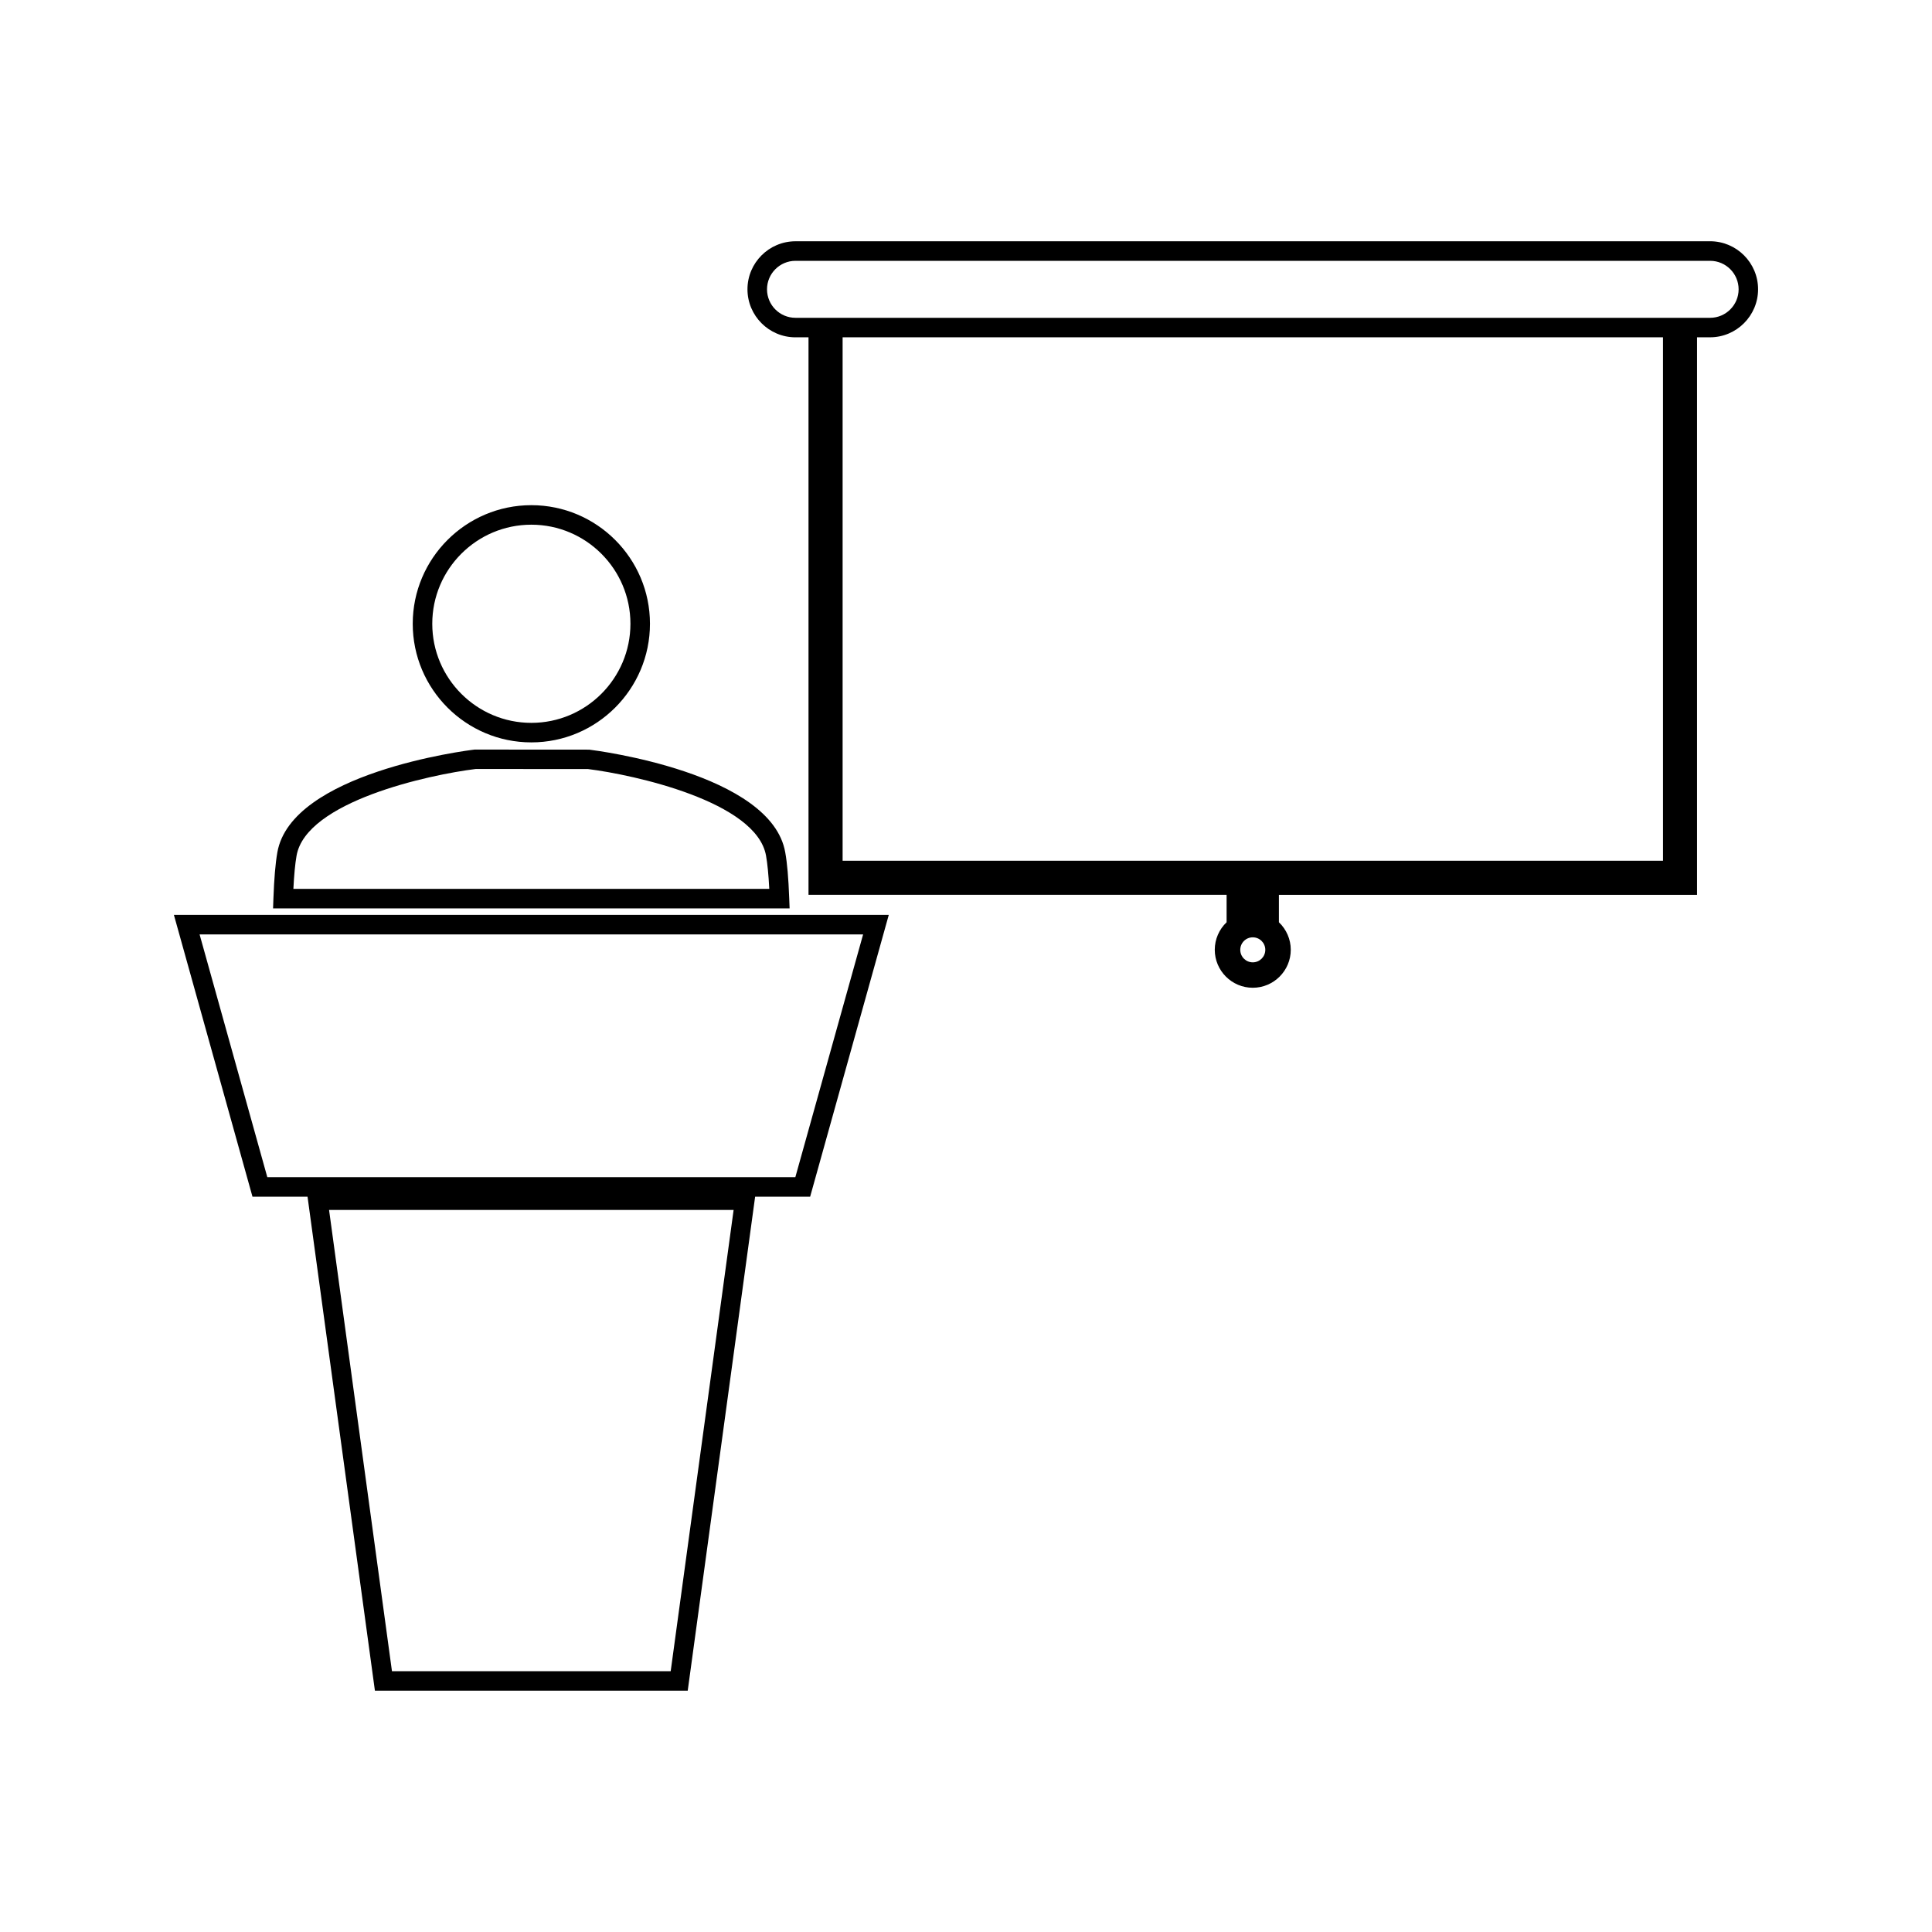
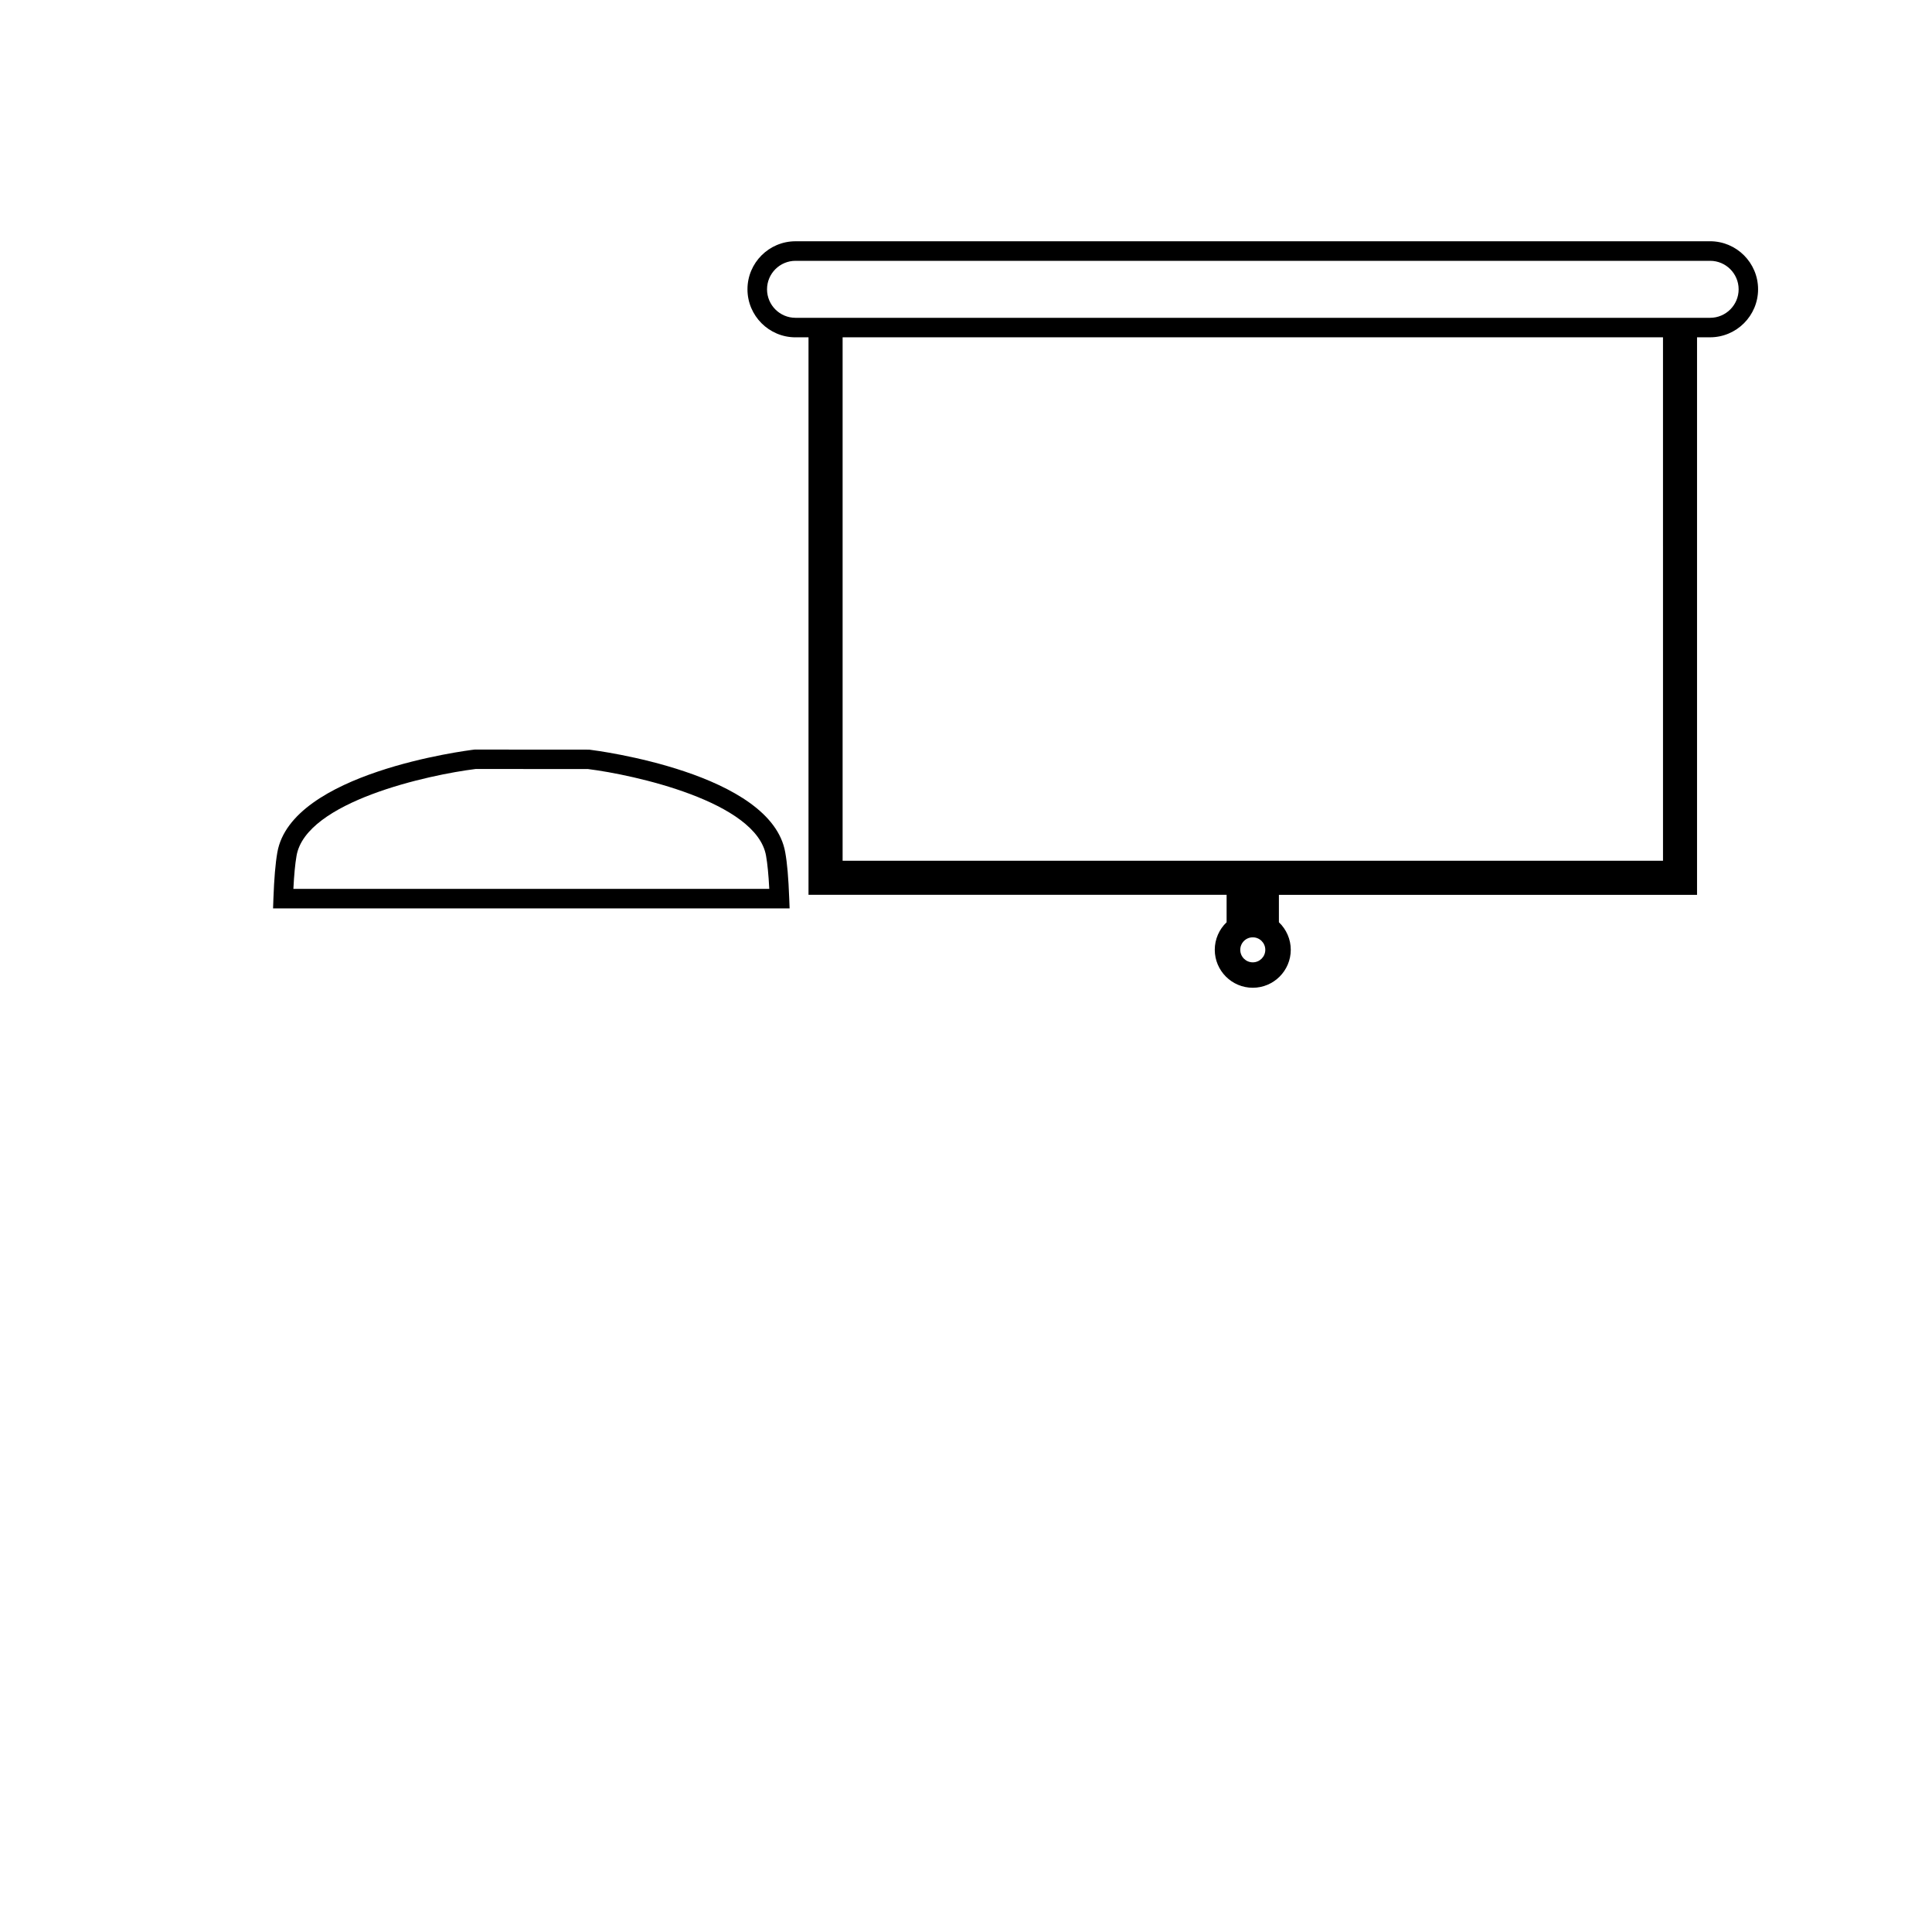
<svg xmlns="http://www.w3.org/2000/svg" fill="#000000" width="800px" height="800px" version="1.1" viewBox="144 144 512 512">
  <g>
-     <path d="m284.81 340.74c17.336 0 31.438-14.105 31.438-31.438 0-17.328-14.105-31.426-31.438-31.426-17.328 0-31.43 14.102-31.43 31.426 0 17.332 14.098 31.438 31.43 31.438zm0-57.691c14.48 0 26.262 11.777 26.262 26.254 0 14.484-11.781 26.262-26.262 26.262-14.48 0-26.254-11.777-26.254-26.262 0-14.477 11.777-26.254 26.254-26.254z" />
    <path d="m353.15 382.05c-0.203-5.453-0.539-9.316-1.051-12.148-3.652-21.082-49.977-27-51.949-27.238l-30.375-0.02c-2.289 0.262-48.613 6.176-52.281 27.273-0.508 2.914-0.84 6.887-1.035 12.137l-0.094 2.684h136.89zm-131.4-2.488c0.184-3.684 0.461-6.629 0.836-8.77 2.508-14.402 35.137-21.492 47.5-23.004l29.75 0.02c12.051 1.5 44.676 8.602 47.176 22.984 0.371 2.094 0.656 4.977 0.852 8.766z" />
-     <path d="m597.19 207.94h-242.38c-7.016 0-12.723 5.711-12.723 12.727 0 7.016 5.703 12.727 12.723 12.727h3.453v147.74h110.8v7.273c-1.984 1.883-3.137 4.519-3.137 7.289 0 5.551 4.512 10.07 10.07 10.07 5.551 0 10.07-4.519 10.07-10.07 0-2.766-1.156-5.398-3.144-7.289v-7.269h110.81v-147.75h3.449c7.016 0 12.727-5.711 12.727-12.727 0-7.016-5.703-12.727-12.723-12.727zm-121.19 191.09c-1.832 0-3.316-1.48-3.316-3.316 0-1.832 1.484-3.312 3.316-3.312s3.316 1.48 3.316 3.312c0 1.836-1.484 3.316-3.316 3.316zm108.71-26.926h-217.41v-138.71h217.41l0.004 138.71zm12.484-143.88h-242.38c-4.168 0-7.547-3.391-7.547-7.551 0-4.16 3.387-7.551 7.547-7.551h242.39c4.16 0 7.547 3.391 7.547 7.551 0 4.164-3.391 7.551-7.555 7.551z" />
-     <path d="m210.91 461.14h14.59l17.855 130.91h82.898l17.863-130.91h14.578l20.84-74.684-189.45-0.004zm110.83 125.74h-73.867l-16.668-122.23h107.21zm33.031-130.91h-139.93l-17.949-64.34h175.84z" />
+     <path d="m597.19 207.94h-242.38c-7.016 0-12.723 5.711-12.723 12.727 0 7.016 5.703 12.727 12.723 12.727h3.453v147.74h110.8v7.273c-1.984 1.883-3.137 4.519-3.137 7.289 0 5.551 4.512 10.07 10.07 10.07 5.551 0 10.07-4.519 10.07-10.07 0-2.766-1.156-5.398-3.144-7.289v-7.269h110.81v-147.75h3.449c7.016 0 12.727-5.711 12.727-12.727 0-7.016-5.703-12.727-12.723-12.727zm-121.19 191.09c-1.832 0-3.316-1.48-3.316-3.316 0-1.832 1.484-3.312 3.316-3.312s3.316 1.48 3.316 3.312c0 1.836-1.484 3.316-3.316 3.316zm108.71-26.926h-217.41v-138.71h217.41l0.004 138.71m12.484-143.88h-242.38c-4.168 0-7.547-3.391-7.547-7.551 0-4.16 3.387-7.551 7.547-7.551h242.39c4.16 0 7.547 3.391 7.547 7.551 0 4.164-3.391 7.551-7.555 7.551z" />
  </g>
</svg>